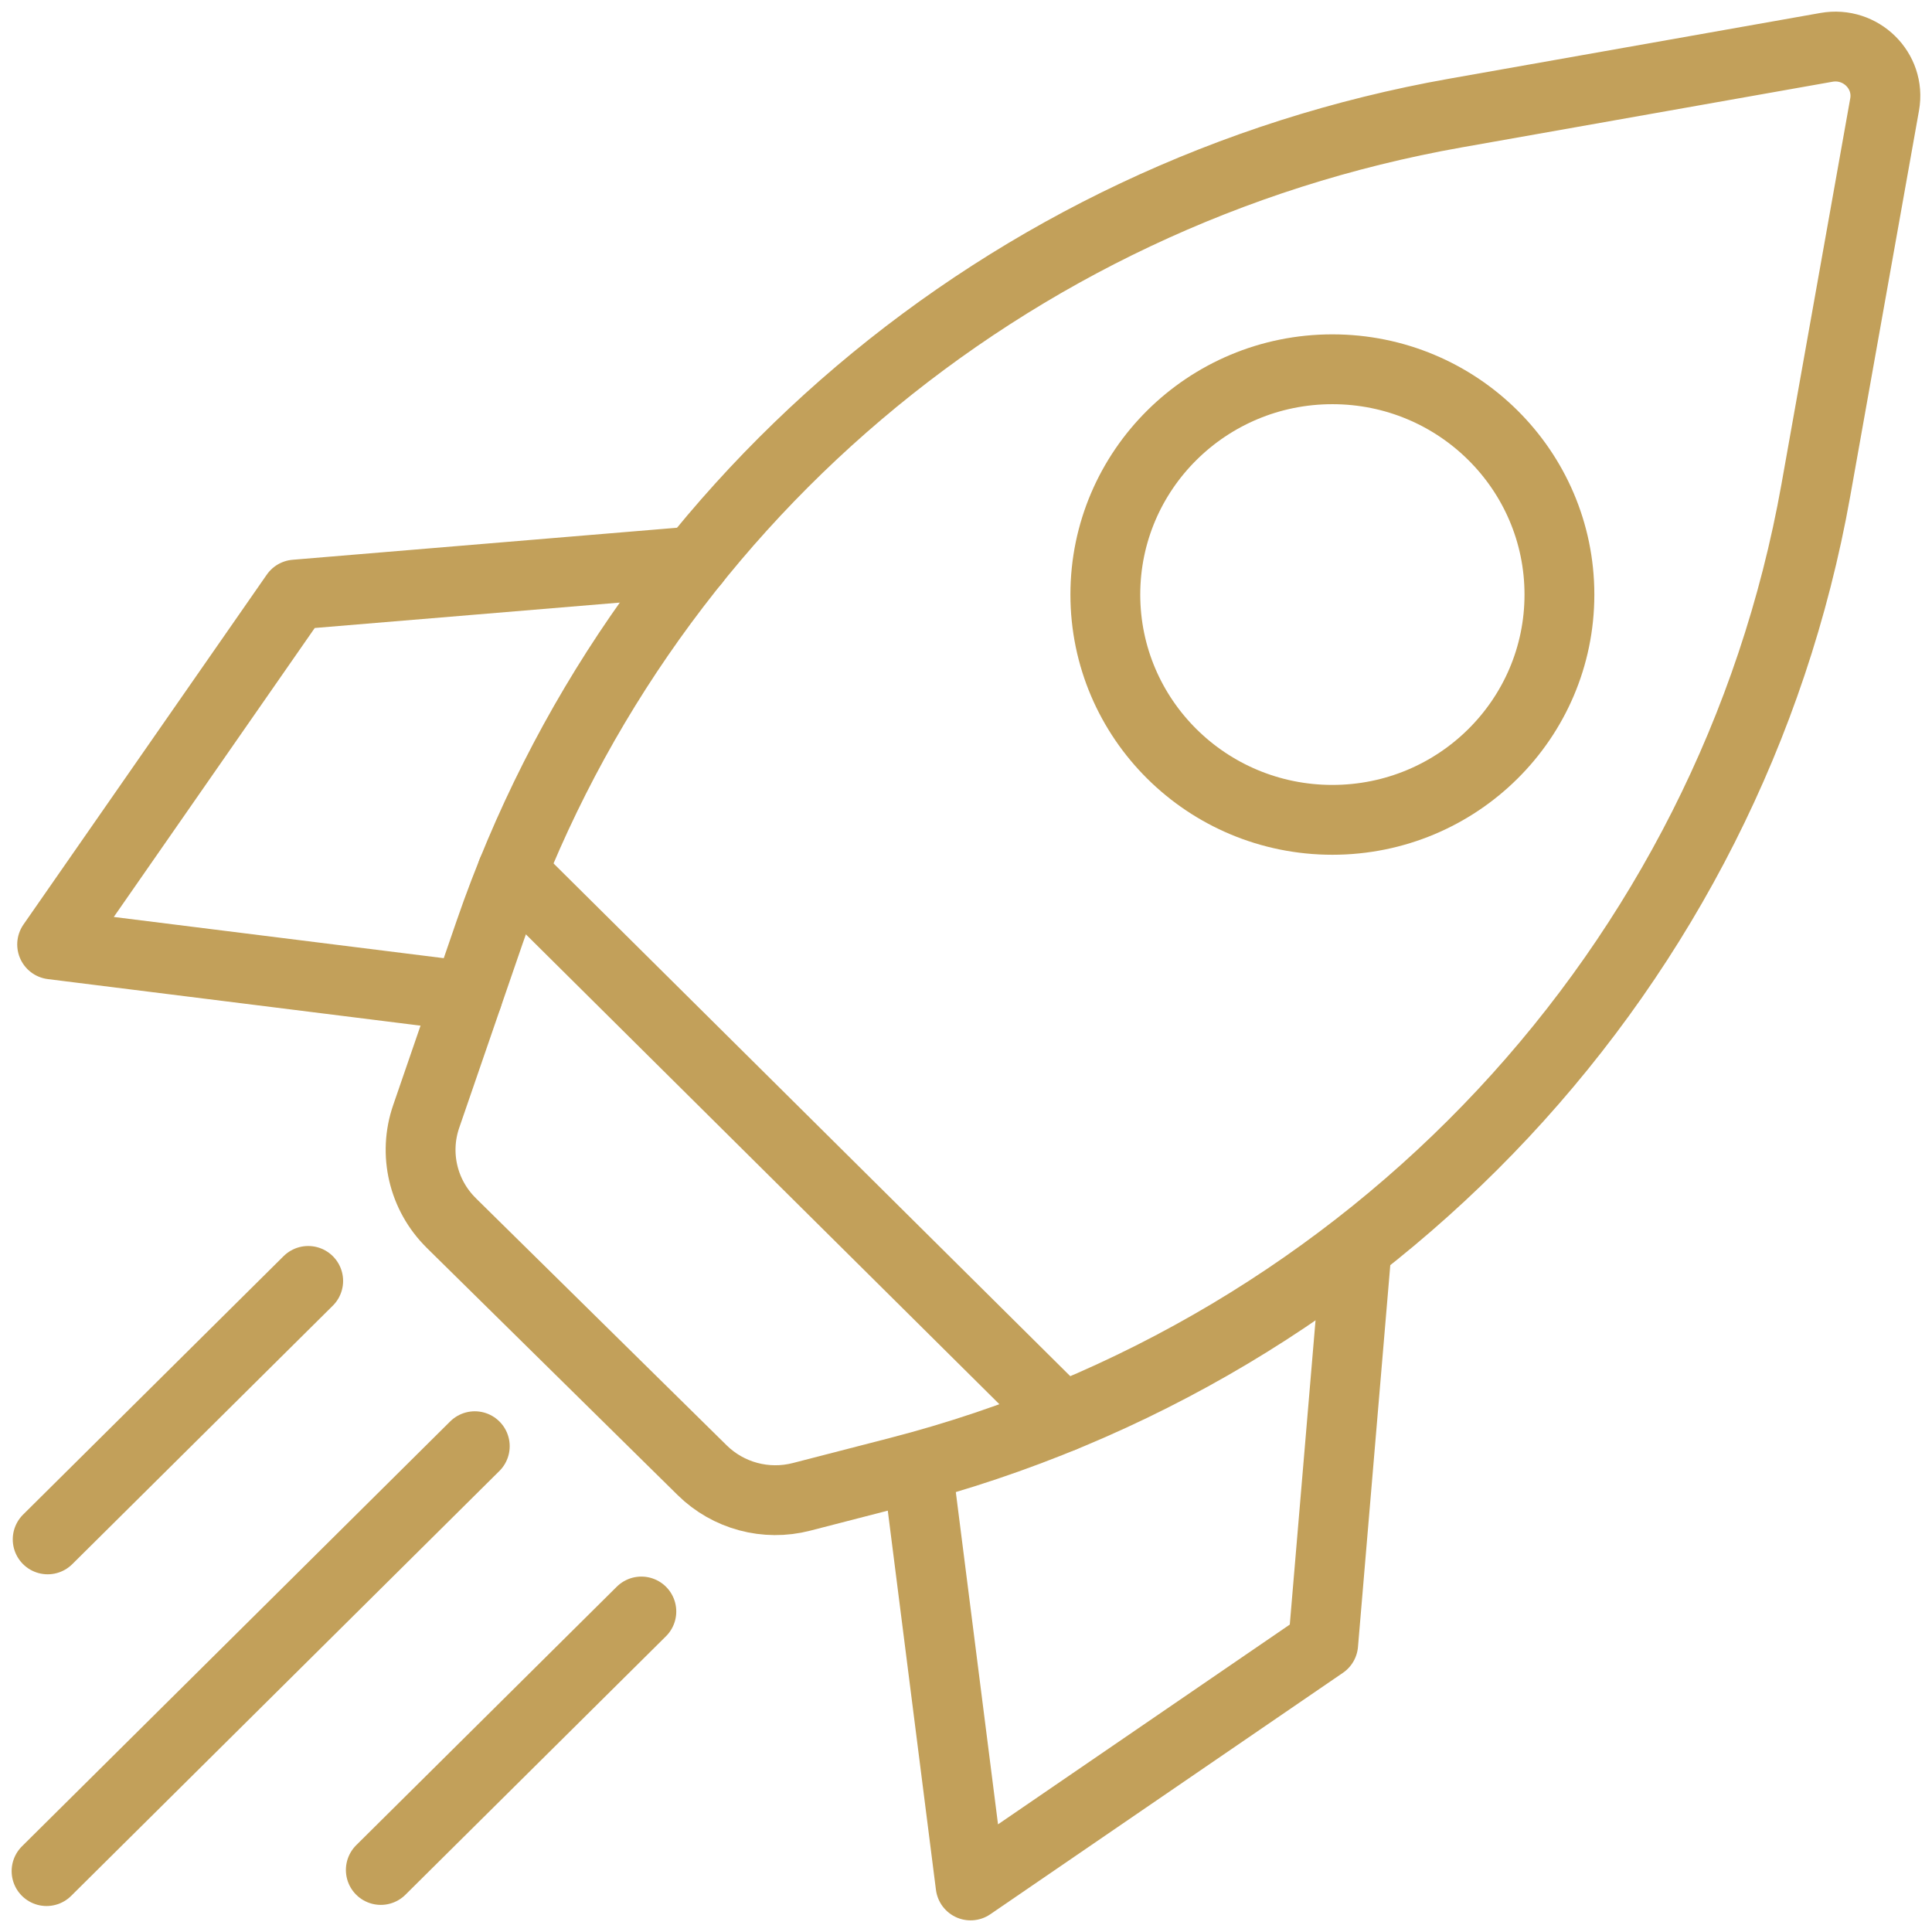
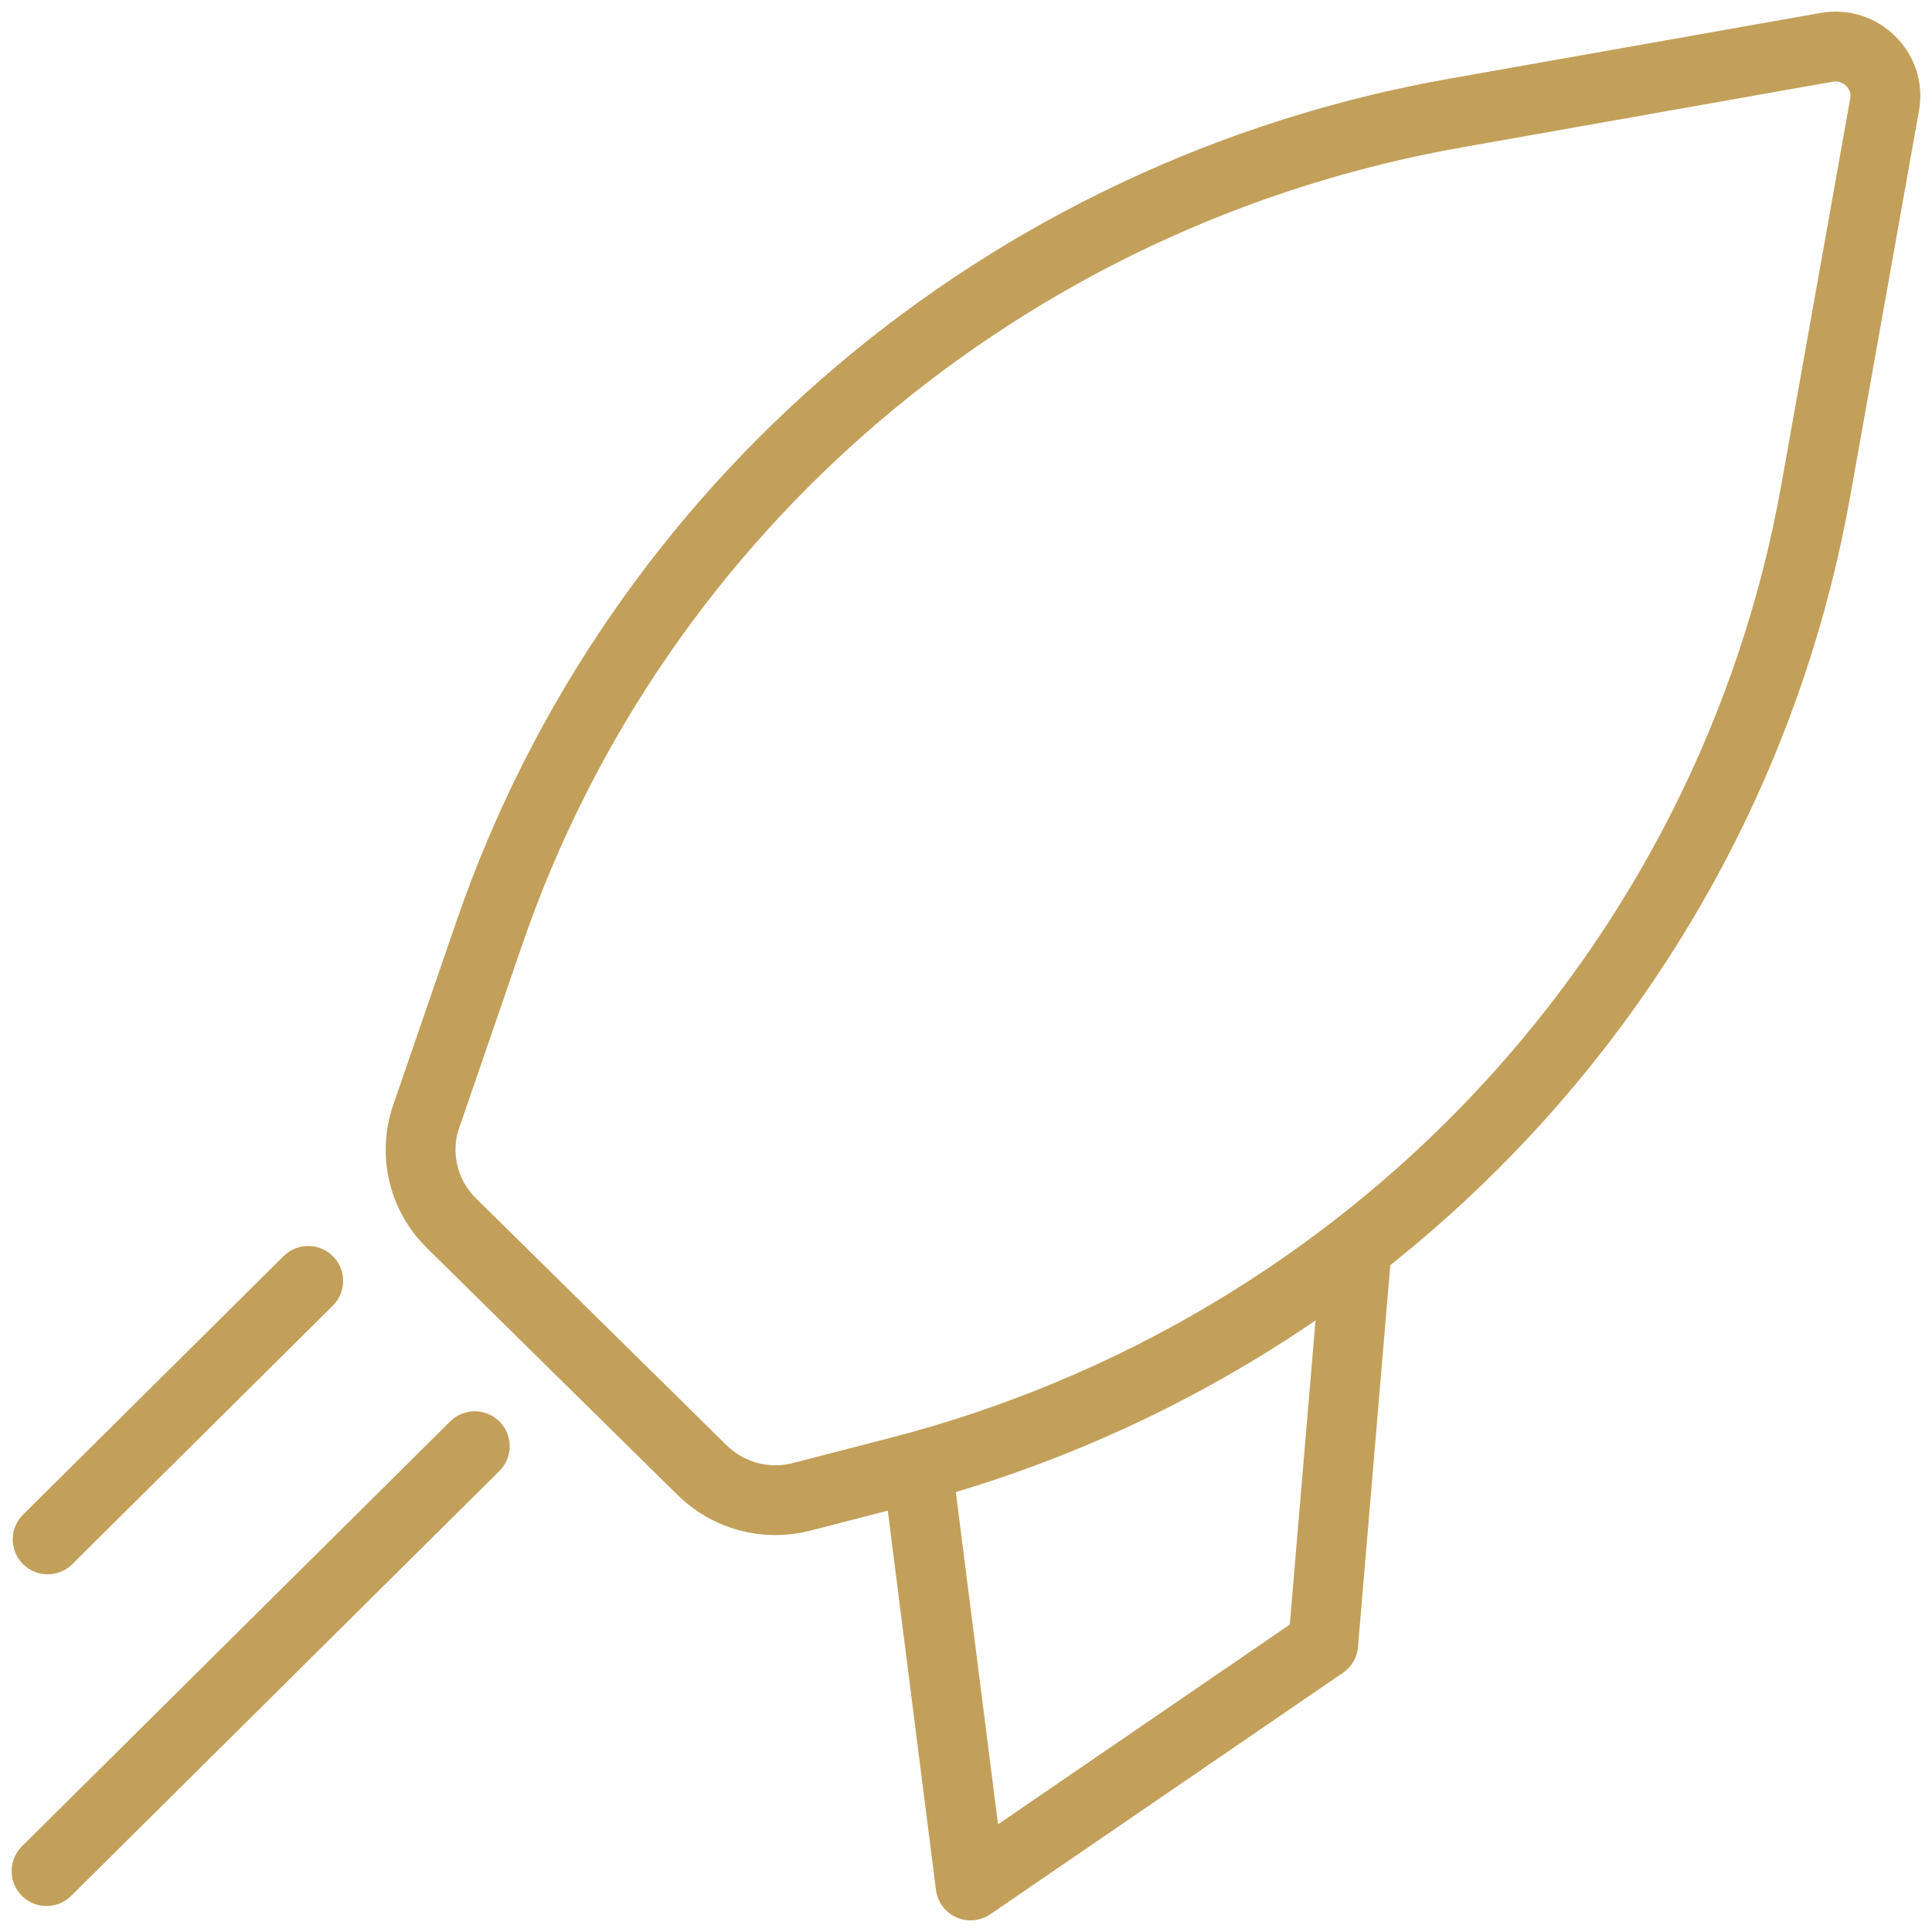
<svg xmlns="http://www.w3.org/2000/svg" width="83" height="83" viewBox="0 0 83 83" fill="none">
-   <path d="M57.24 35.221C62.627 35.221 66.994 30.888 66.994 25.543C66.994 20.198 62.627 15.864 57.24 15.864C51.853 15.864 47.486 20.198 47.486 25.543C47.486 30.888 51.853 35.221 57.24 35.221Z" stroke="#C2A05A" stroke-width="3" stroke-linecap="round" stroke-linejoin="round" />
  <path d="M19.385 52.539L30.166 63.162C31.286 64.265 32.907 64.7 34.433 64.306L38.59 63.233C58.966 57.977 74.365 41.501 78.01 21.059L80.965 4.487C81.223 3.036 79.938 1.775 78.468 2.034L62.525 4.857C43.226 8.274 27.333 21.755 21.033 40.053L18.309 47.966C17.757 49.569 18.175 51.346 19.387 52.539H19.385Z" stroke="#C2A05A" stroke-width="3" stroke-linecap="round" stroke-linejoin="round" />
-   <path d="M22.007 37.447L45.635 60.893" stroke="#C2A05A" stroke-width="3" stroke-linecap="round" stroke-linejoin="round" />
-   <path d="M29.846 24.114L12.693 25.543L2.24 40.574L20.084 42.803" stroke="#C2A05A" stroke-width="3" stroke-linecap="round" stroke-linejoin="round" />
  <path d="M58.285 53.608L56.845 70.628L41.697 81L39.448 63.293" stroke="#C2A05A" stroke-width="3" stroke-linecap="round" stroke-linejoin="round" />
  <path d="M2.048 66.133L13.24 55.029" stroke="#C2A05A" stroke-width="3" stroke-linecap="round" stroke-linejoin="round" />
  <path d="M2 80.384L20.397 62.13" stroke="#C2A05A" stroke-width="3" stroke-linecap="round" stroke-linejoin="round" />
-   <path d="M16.36 80.335L27.553 69.231" stroke="#C2A05A" stroke-width="3" stroke-linecap="round" stroke-linejoin="round" />
</svg>